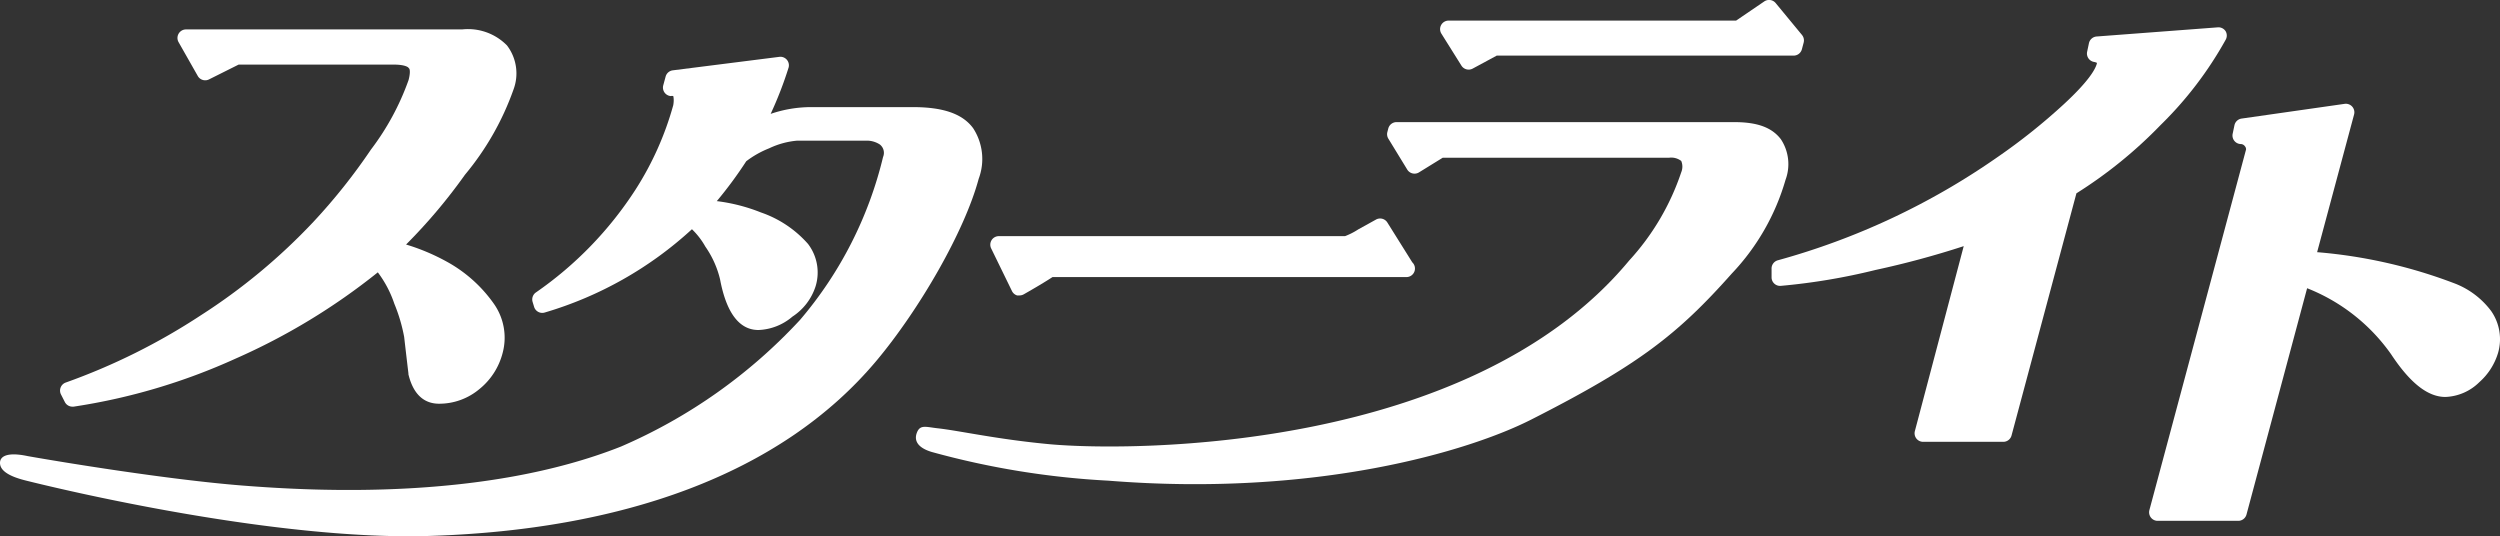
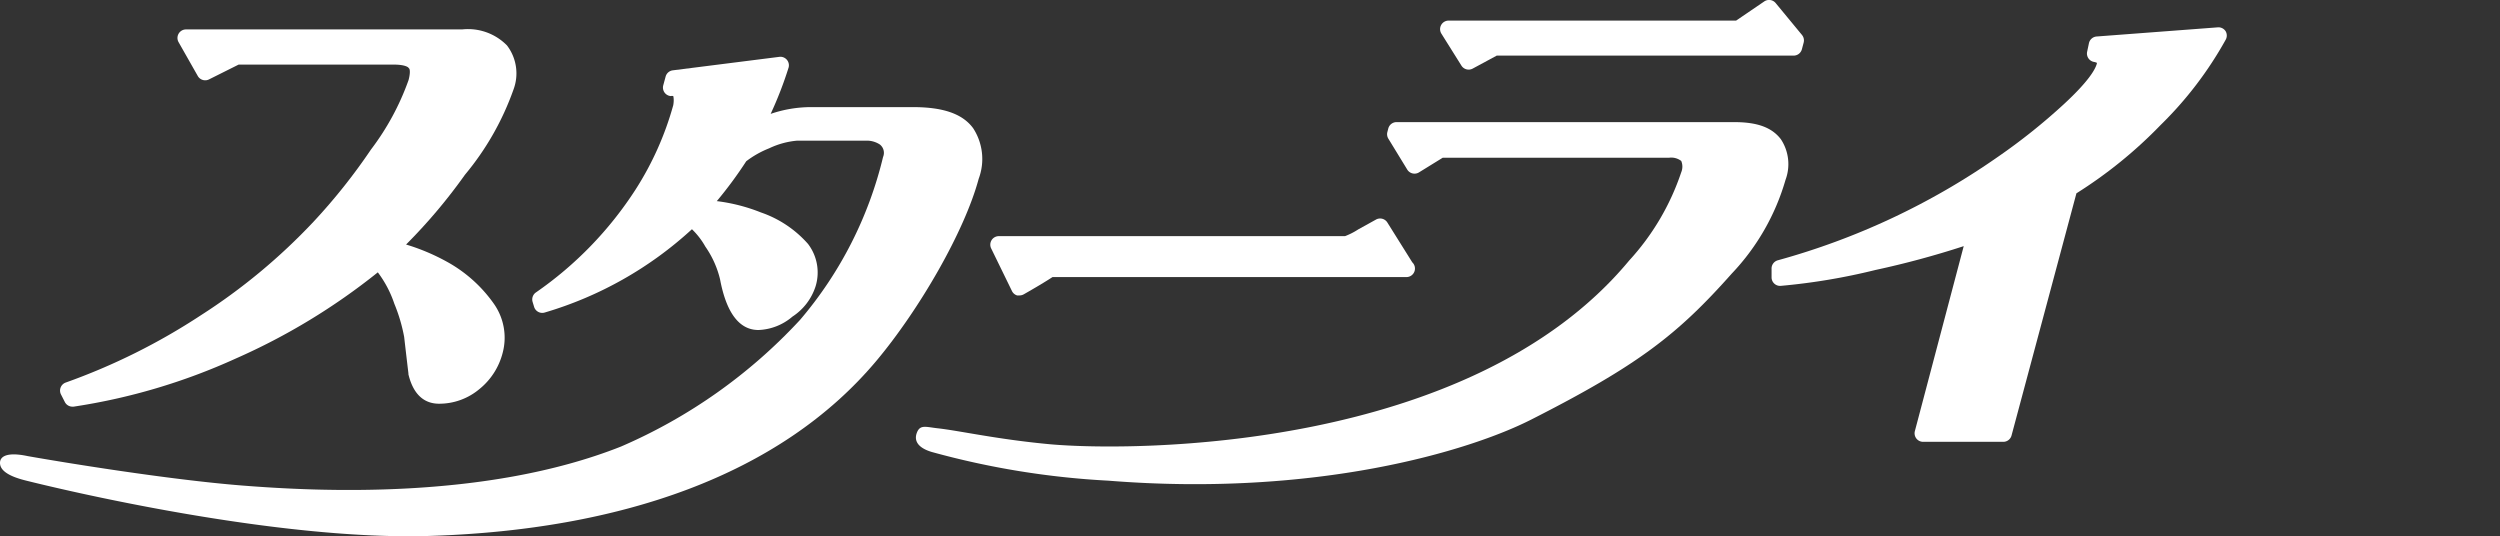
<svg xmlns="http://www.w3.org/2000/svg" viewBox="0 0 169.92 36.44">
  <rect x="0" y="0" width="169.92" height="36.44" fill="#333333" stroke="none" />
  <defs>
    <style>.cls-1{fill:#fff;}</style>
  </defs>
  <title>g-logo</title>
  <g id="レイヤー_2" data-name="レイヤー 2">
    <g id="レイヤー_3" data-name="レイヤー 3">
      <path class="cls-1" d="M31.41,2H12.65a.58.58,0,0,0-.51.87l1.3,2.29a.58.58,0,0,0,.78.23l2-1H26.75c.83,0,1,.2,1,.2l.07.08s.11.16-.05.77a17.47,17.47,0,0,1-2.56,4.73,40.11,40.11,0,0,1-3.9,4.9,40.48,40.48,0,0,1-7.66,6.36A42.94,42.94,0,0,1,4.47,26a.58.58,0,0,0-.32.82l.26.51a.58.58,0,0,0,.52.31H5a41.53,41.53,0,0,0,11-3.26,43.37,43.37,0,0,0,9.68-5.87,7.5,7.5,0,0,1,1.12,2.13,11.25,11.25,0,0,1,.67,2.26q.14,1.23.29,2.48v.06c.4,1.67,1.35,2,2.08,2a4.24,4.24,0,0,0,2.75-1,4.63,4.63,0,0,0,1.57-2.44,4,4,0,0,0-.59-3.35,9.48,9.48,0,0,0-3.23-2.88,14.18,14.18,0,0,0-2.74-1.15,37.21,37.21,0,0,0,4-4.74A18.85,18.85,0,0,0,34.9,6.09a3.13,3.13,0,0,0-.44-3A3.71,3.71,0,0,0,31.41,2Z" />
      <path class="cls-1" d="M59.62,24.46c2.86-3.43,5.93-8.7,6.9-12.31a3.83,3.83,0,0,0-.38-3.44c-.74-1-2.08-1.43-4.1-1.43h-6.9a8.54,8.54,0,0,0-2.76.46,25.67,25.67,0,0,0,1.22-3.15A.58.58,0,0,0,53,3.86l-7.27.92a.58.58,0,0,0-.49.43l-.16.59a.58.58,0,0,0,.51.73.32.32,0,0,1,.17,0s.07.22,0,.62a21,21,0,0,1-2.56,5.73,24.94,24.94,0,0,1-6.78,7,.58.58,0,0,0-.22.64l.1.33a.58.58,0,0,0,.73.39,25.4,25.4,0,0,0,10-5.66,5.12,5.12,0,0,1,.91,1.18,6.55,6.55,0,0,1,1,2.22c.43,2.29,1.31,3.45,2.61,3.45a3.76,3.76,0,0,0,2.31-.91,3.87,3.87,0,0,0,1.58-2.08,3.2,3.2,0,0,0-.52-2.86,7.52,7.52,0,0,0-3.2-2.14,12,12,0,0,0-3-.77,27.87,27.87,0,0,0,2-2.71,6.48,6.48,0,0,1,1.56-.88,5.52,5.52,0,0,1,1.9-.52h4.68a1.62,1.62,0,0,1,.94.26.72.72,0,0,1,.22.85,26.64,26.64,0,0,1-5.64,11.07,36,36,0,0,1-12.17,8.61C33,34,21.51,33.4,16.46,33S4.2,31.41,1.88,31C.52,30.71,0,31,0,31.46s.46.88,1.75,1.2c2.07.52,17,4.14,27.64,3.76C42,36,53,32.4,59.62,24.46Z" />
      <path class="cls-1" d="M94.3,15.13a.58.58,0,0,0-.77-.21l-1.21.67a4.72,4.72,0,0,1-.9.46H67.89a.58.58,0,0,0-.52.84l1.41,2.89a.58.58,0,0,0,.35.3l.17,0a.59.59,0,0,0,.29-.08c.79-.45,1.43-.83,1.95-1.17h24a.58.58,0,0,0,.45-1Z" />
      <path class="cls-1" d="M122.48,2.38,120.69.21a.58.58,0,0,0-.78-.11L118,1.4H98.46a.58.58,0,0,0-.49.89l1.36,2.17a.58.58,0,0,0,.77.2l1.63-.88h20.18a.58.58,0,0,0,.56-.43l.12-.45A.58.58,0,0,0,122.48,2.38Z" />
      <path class="cls-1" d="M110.73,17.71a16.72,16.72,0,0,0,3.54-6,1,1,0,0,0,0-.77,1.11,1.11,0,0,0-.82-.22H98.06l-1.62,1a.58.58,0,0,1-.79-.19L94.36,9.42A.59.59,0,0,1,94.29,9l.07-.27a.58.58,0,0,1,.56-.43h22.95c1.61,0,2.57.38,3.17,1.16a3.06,3.06,0,0,1,.32,2.76,15.48,15.48,0,0,1-3.66,6.38c-3.66,4.12-6.32,6.21-13.63,9.92-4.21,2.14-14.62,5.28-28.74,4.15a56,56,0,0,1-12-1.95c-1-.3-1.22-.81-1-1.34s.6-.36,1.4-.27c1.47.16,4.08.76,7.69,1.09C77,30.69,99.95,30.7,110.73,17.71Z" />
      <path class="cls-1" d="M150.72,1.86l-8.21.62a.58.58,0,0,0-.53.46l-.12.57a.58.58,0,0,0,.47.7.72.72,0,0,1,.19.06v.05c-.11.41-.58,1.22-2.21,2.73a41,41,0,0,1-4.56,3.64,48.55,48.55,0,0,1-14.91,7,.58.58,0,0,0-.43.59l0,.59a.58.58,0,0,0,.62.56,42.39,42.39,0,0,0,6.44-1.08,60.4,60.4,0,0,0,6-1.62L130.15,29.3a.58.58,0,0,0,.56.73h5.45a.58.58,0,0,0,.56-.43l4.41-16.46a30.58,30.58,0,0,0,5.72-4.64,25.25,25.25,0,0,0,4.42-5.79.58.58,0,0,0,0-.59A.58.58,0,0,0,150.72,1.86Z" />
-       <path class="cls-1" d="M169.32,21.14a5.61,5.61,0,0,0-2.44-1.86,34,34,0,0,0-9.39-2.14L160,7.79a.58.58,0,0,0-.65-.73l-7,1a.58.58,0,0,0-.48.46l-.12.57a.58.58,0,0,0,.53.7.36.36,0,0,1,.31.16.31.31,0,0,1,.07.21l-6.57,24.51a.58.58,0,0,0,.56.73h5.48a.58.58,0,0,0,.56-.43l4.12-15.38a12.66,12.66,0,0,1,5.71,4.49c1.32,2,2.52,2.9,3.69,2.9a3.45,3.45,0,0,0,2.3-1,4.31,4.31,0,0,0,1.28-2A3.35,3.35,0,0,0,169.32,21.14Z" />
    </g>
  </g>
</svg>